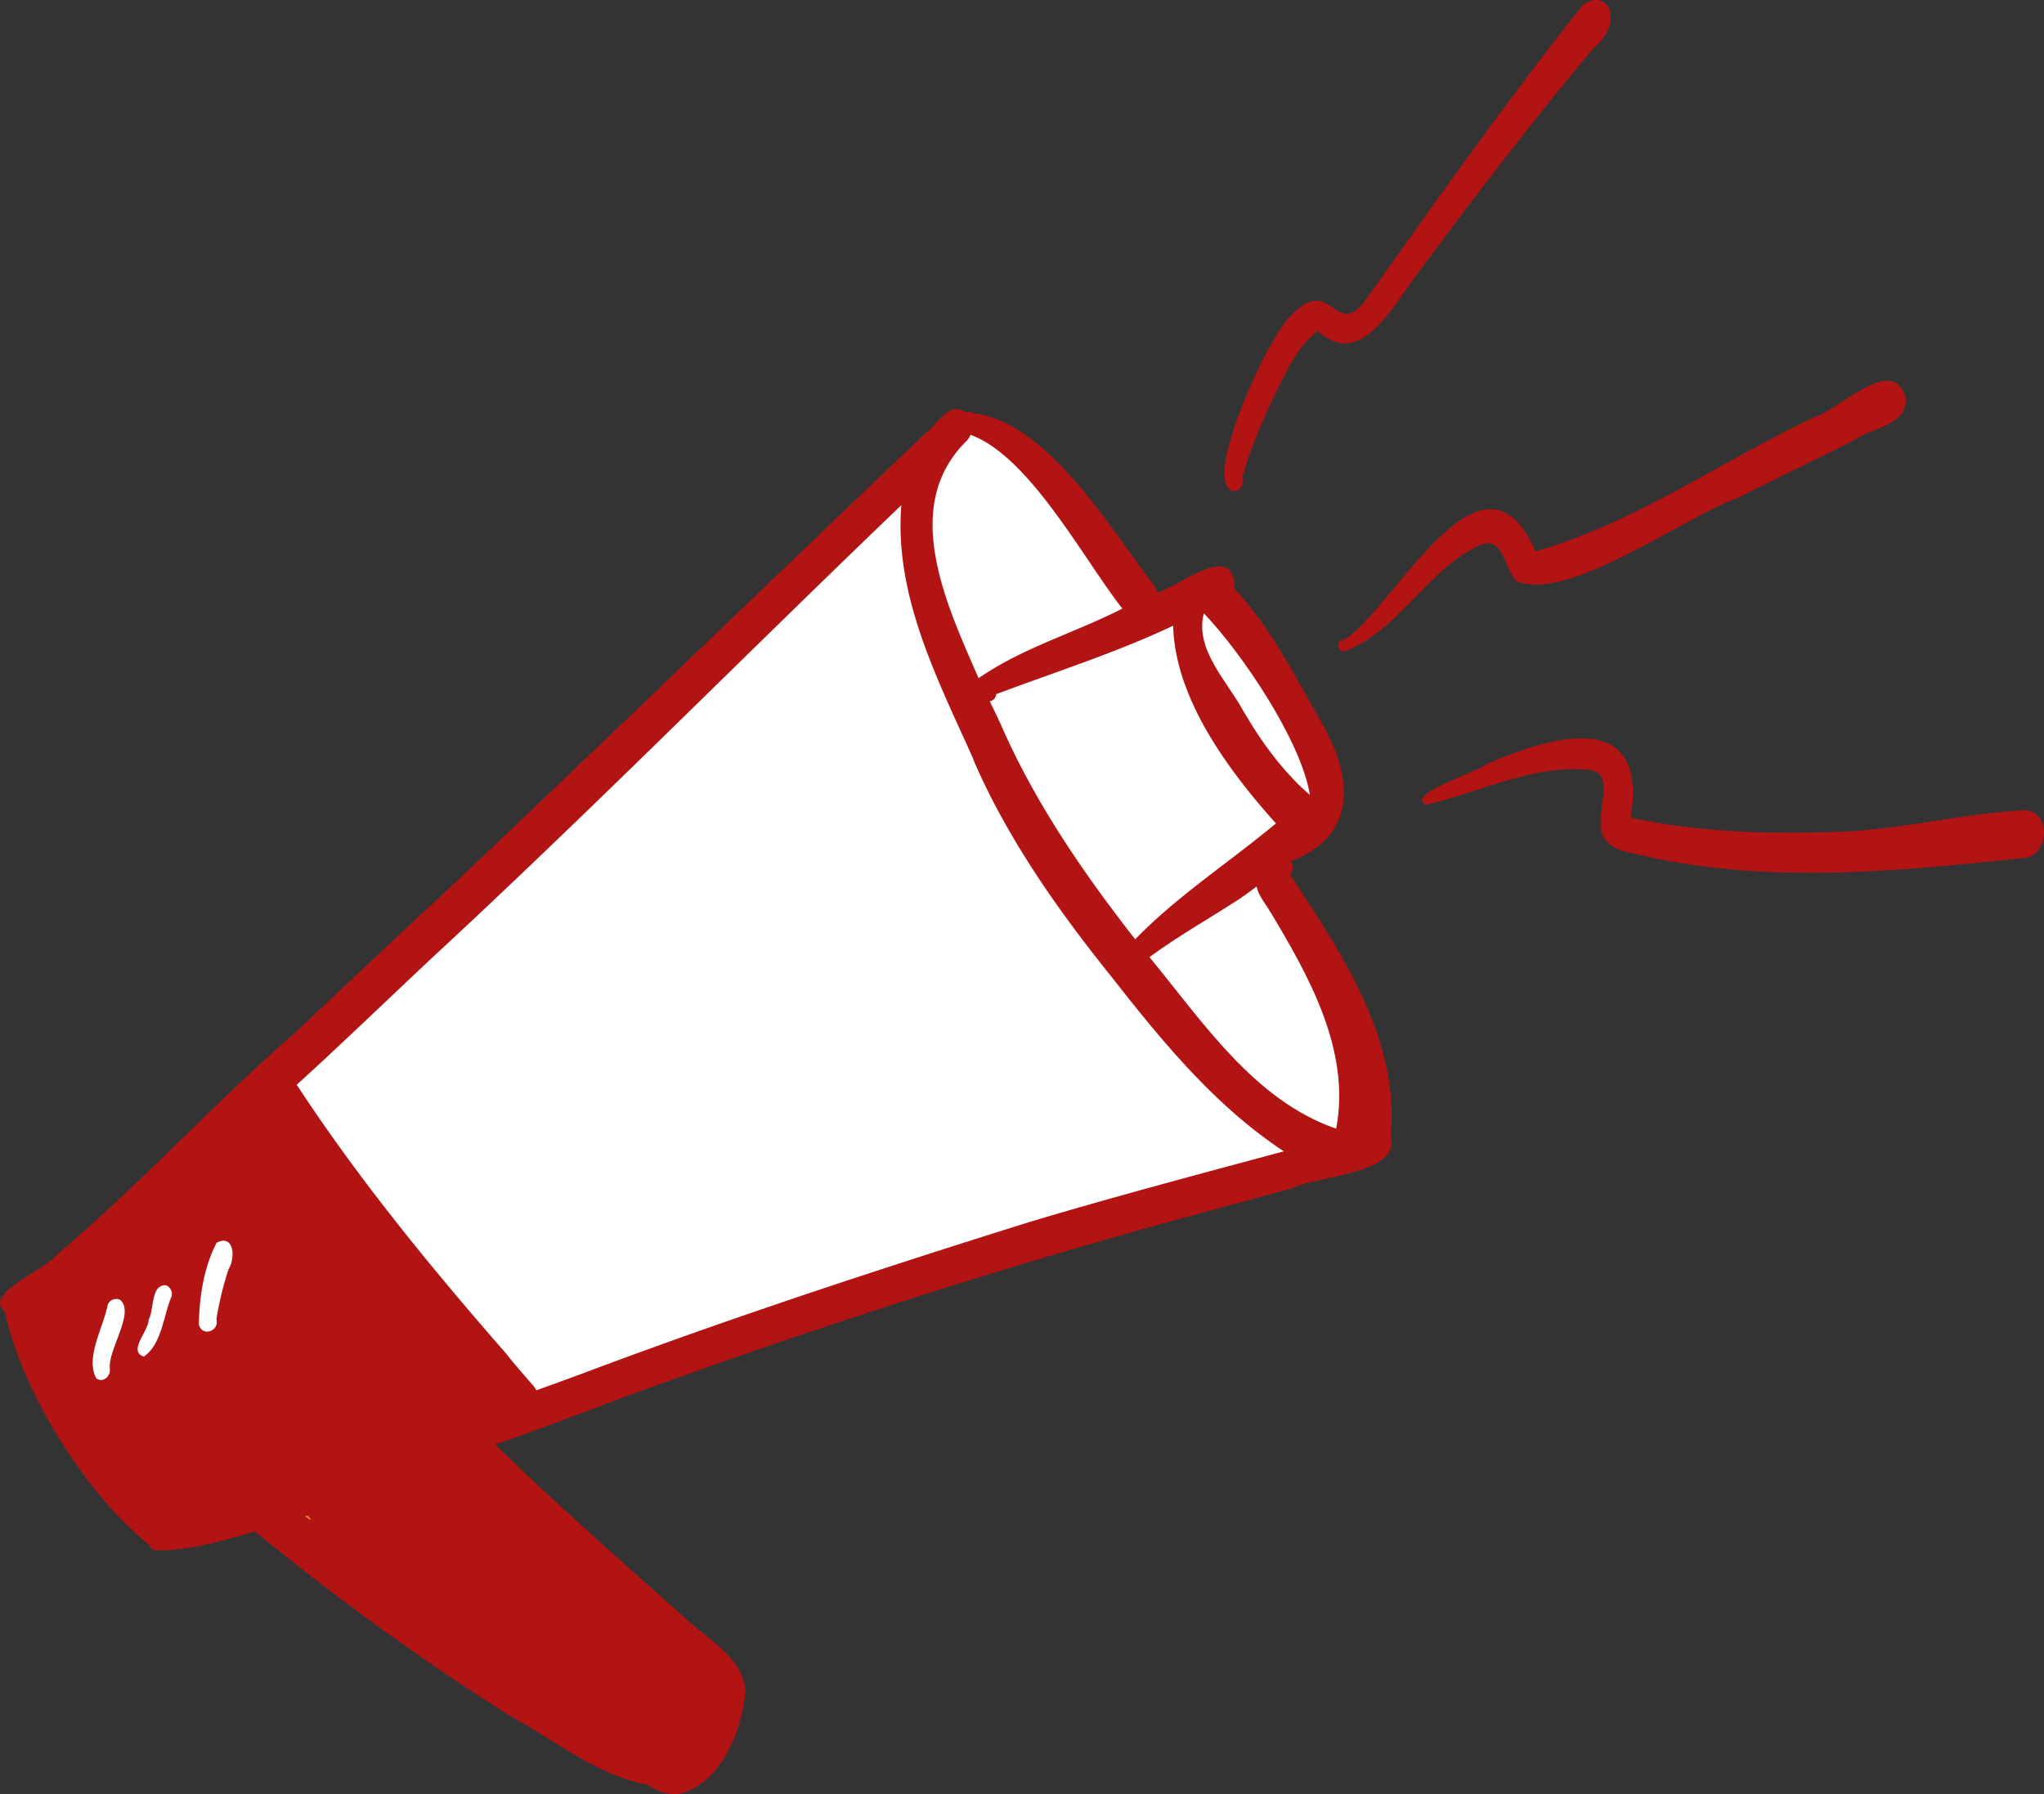
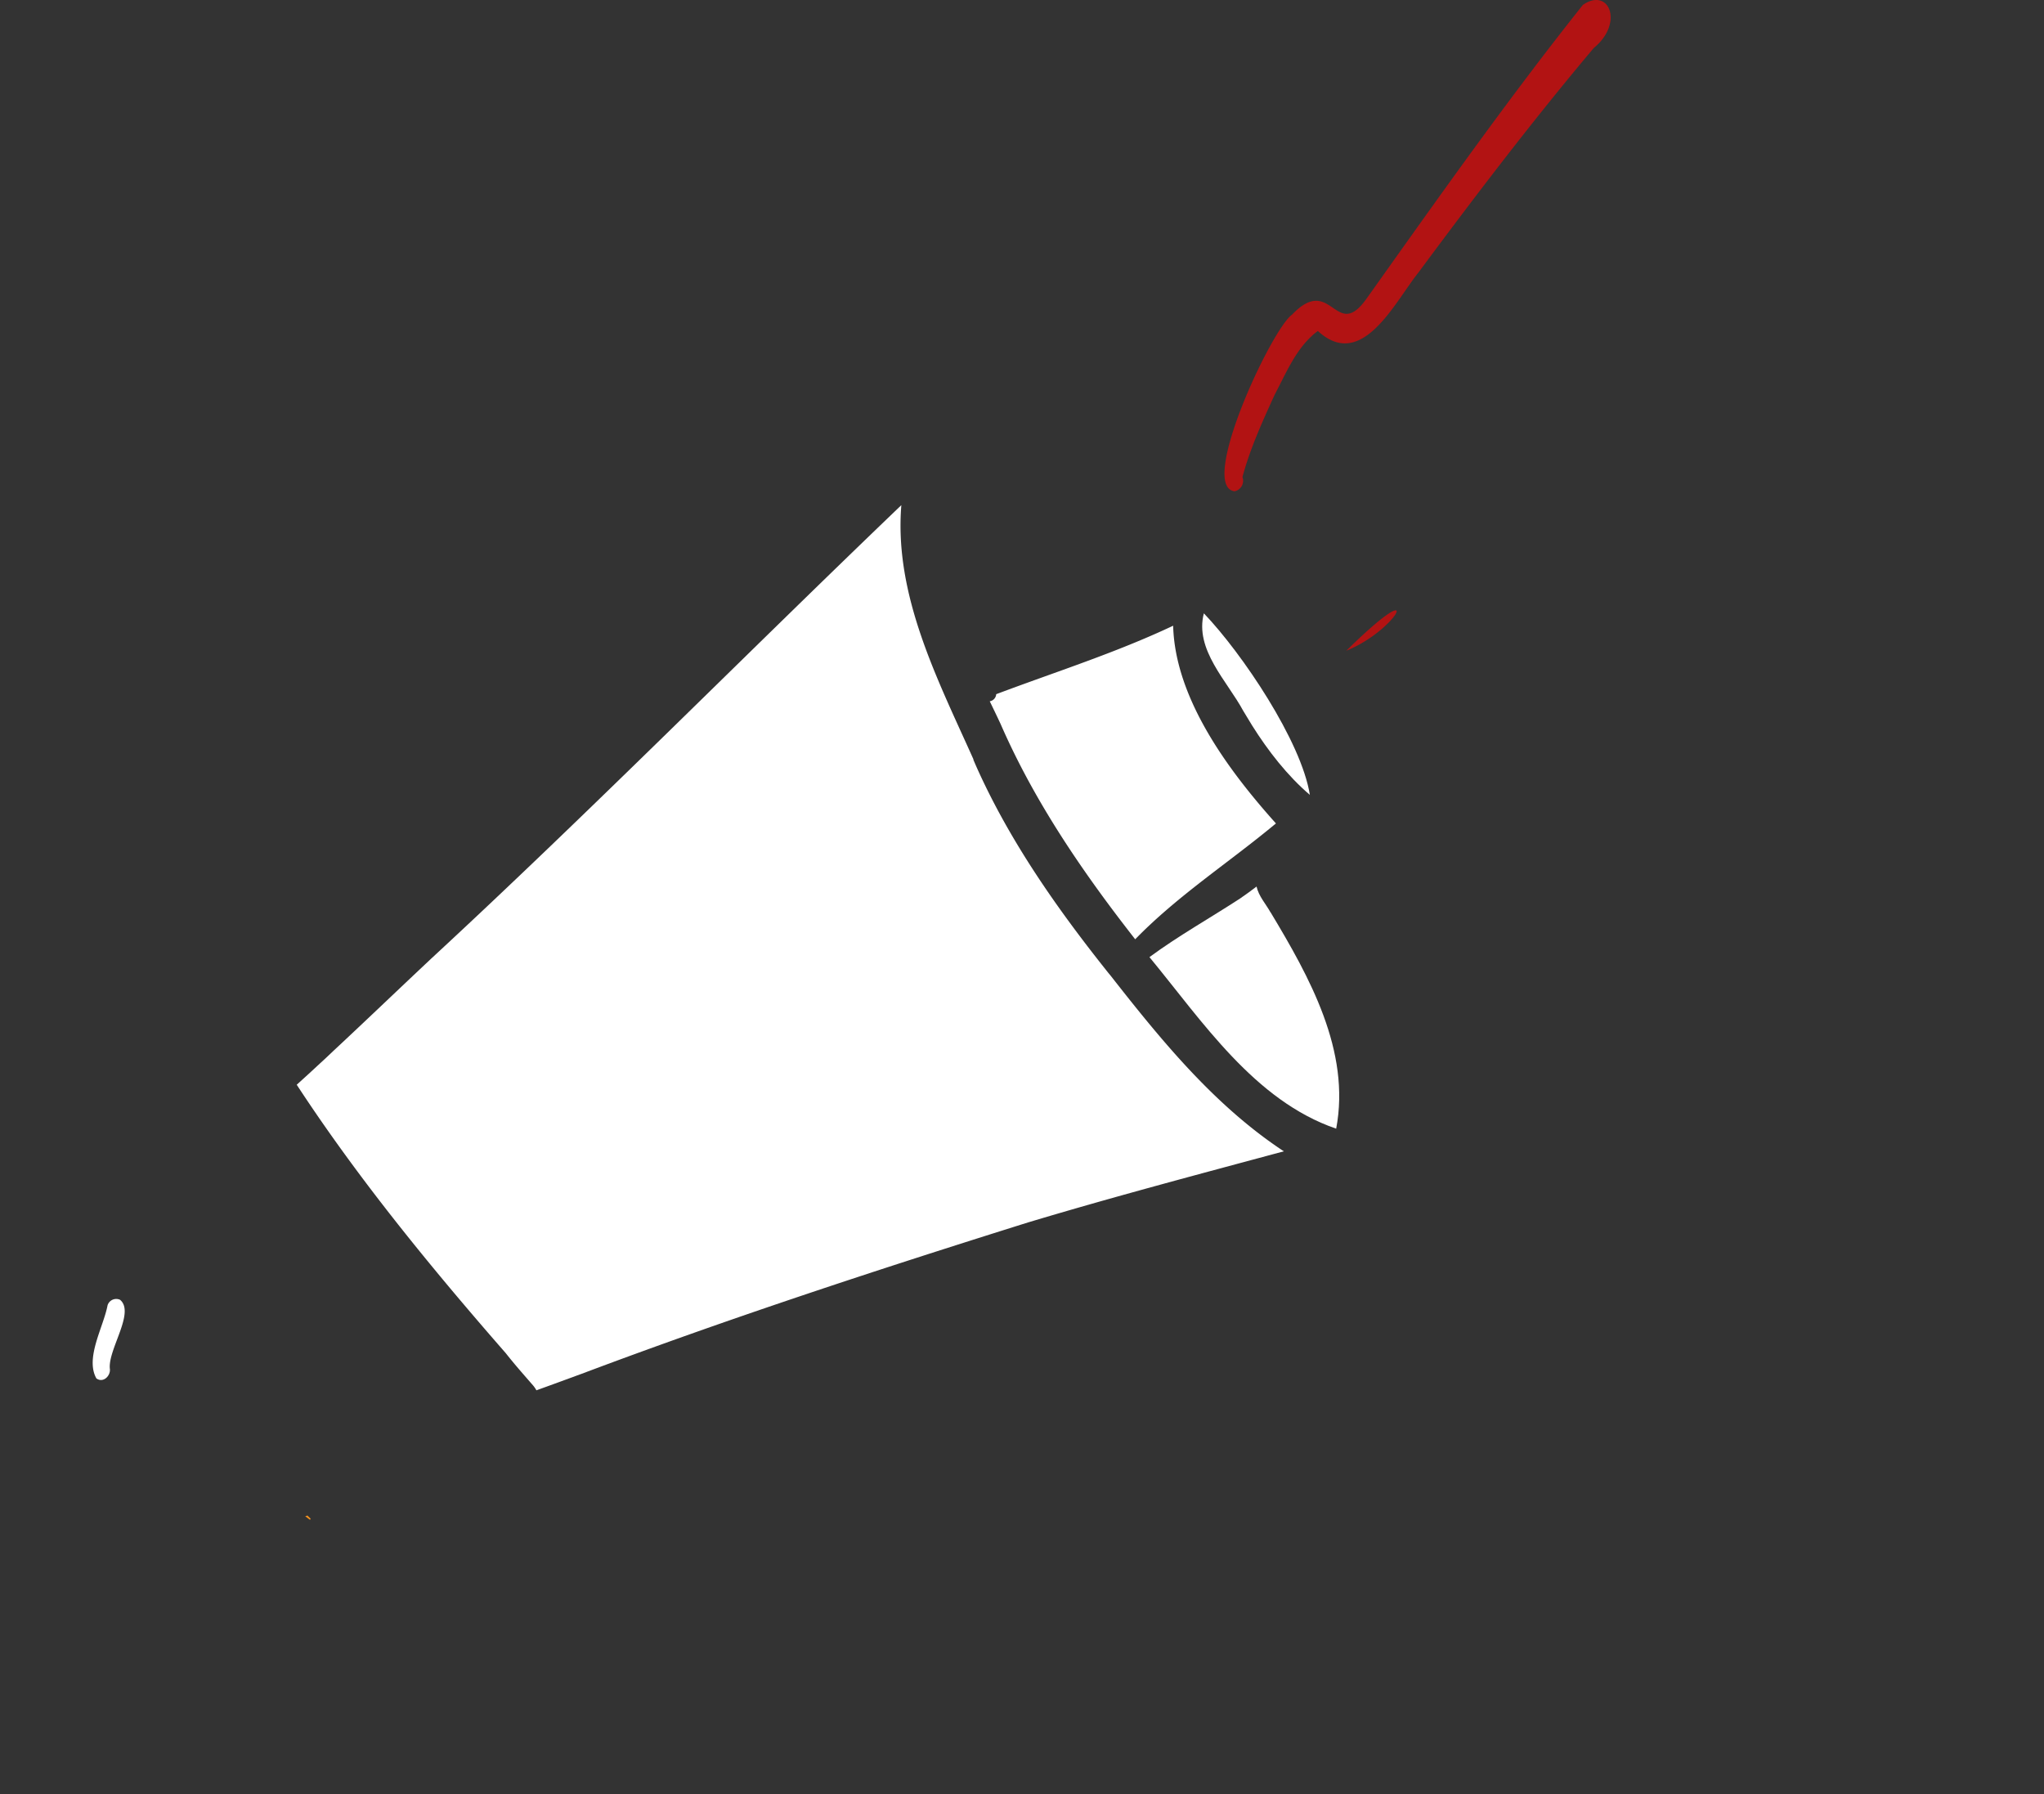
<svg xmlns="http://www.w3.org/2000/svg" id="Layer_1" data-name="Layer 1" viewBox="0 0 633.8 556.32">
  <rect x="0" y="0" width="633.8" height="556.32" fill="#333333" stroke="none" />
  <defs>
    <style>.cls-1{fill:#b21313;}.cls-2{fill:#fff;}.cls-3{fill:#f5921e;}</style>
  </defs>
  <path class="cls-1" d="M382.83,152.32c-11.43-1.39,11.49-50.4,17.83-54.79,12.23-12.78,13.43,8.53,23-4.83,21.88-30.76,43.64-61.63,67.16-91.18,8.11-5.63,12.87,5.63,3.32,13.41.06-.07.13-.14.18-.21l-.61.74c.15-.18.3-.37.46-.55-19,22.56-36.86,46-54.4,69.66-7.43,9.32-17.51,30.55-31.13,18.05-6.57,4.84-9.76,12.91-13.48,19.93l.05-.09c-3.78,8.29-7.59,16.64-9.95,25.45A3.34,3.34,0,0,1,382.83,152.32Z" transform="translate(0 0)" />
-   <path class="cls-1" d="M417.45,201.76c-3.26,1.1-3.45-3.84-.31-3.56,15.81-10.59,42.63-64.82,59-27.26,30.55-8.65,57.69-28,86.4-41.59,7.81-2.3,24.75-20.06,28.39-5.83.47,8.39-10.34,9-15.74,12.82-12.05,6.09-24.22,11.94-36.3,18-17.21,6.19-52.32,32.34-68.58,25.91-4.13-3.94-4-15.23-12.34-10.79C442.38,177.19,433.76,195.18,417.45,201.76Z" transform="translate(0 0)" />
-   <path class="cls-1" d="M627,266.08c-40.2,4.24-81,8.25-120.84-1.55-5.09-.72-10.54-3.56-9.63-9.53-.87-4.95,3.67-14.49-2.89-16.2-17.83-2.2-34.62,6.94-51.57,10.72h0c-6.21-3.48,16.31-10.15,18.79-12.59,20.4-8.9,50.51-17.59,44.75,16.58,21.6,4.7,43.94,5.14,66,4.34l-.75.05c19.12-.81,37.84-5.66,56.93-6.72C636.48,251.61,635.34,266.06,627,266.08Z" transform="translate(0 0)" />
-   <path class="cls-1" d="M410,224.4c-8.33-14.38-15.66-29.61-27.17-41.78.07-15.45-16.86-.85-24,1.09a7.07,7.07,0,0,0-1.39-2.71c.1.12.2.25.31.37-13.22-17.14-32.78-50.45-55.81-53.25a2.87,2.87,0,0,0-2.48-.26c-5-3.72-8.67,3.52-12.14,6.14t0,0C237.47,181.42,188,229.35,138,276.6l.59-.54C123.9,289.6,109.41,303.31,94.9,317c-1.22,1.13-2.43,2.29-3.65,3.42l.58-.55C66.3,342.12,43.4,367.23,17.55,389.11c-3.07,4.27-23.09,12.23-16.07,17.42,5.08,24.56,25.18,56.87,44.71,72.39a2.49,2.49,0,0,0,1.93,1.73s0,0,0,0c10.56.27,20.94-3,31-5.8a789,789,0,0,0,79,57.13c13.78,7.45,27,18.51,42.57,21.33,3.13,2,6.55,3.54,10.35,2.79,12.59-3.42,18.94-19.39,20.09-31.33-.18-9.72-9.95-15.46-16.56-21.18-20.52-18.35-41.26-36.47-61-55.71,13.56-4.75,27-9.83,40.44-14.9l-.29.1.64-.24-.35.14c49.75-18.14,100.13-34.75,151.06-49.25,18.49-5.34,37.12-10.22,55.68-15.32,7.63-3.95,33.67-4.31,30.47-16.1,2.91-30-15.4-57.13-31.21-81.14a3.12,3.12,0,0,0,.14-4.05C421,259.08,419.58,241.38,410,224.4Z" transform="translate(0 0)" />
+   <path class="cls-1" d="M417.45,201.76C442.38,177.19,433.76,195.18,417.45,201.76Z" transform="translate(0 0)" />
  <path class="cls-2" d="M29.88,427.36c-3.54-6.33,2.19-15.87,3.48-22.68A2.82,2.82,0,0,1,37.23,403c4.71,3.91-3.69,15.26-3.18,21.26C34.43,426.52,32,428.93,29.88,427.36Z" transform="translate(0 0)" />
-   <path class="cls-2" d="M53.17,402c-2.48,5.94-3.07,14.91-8.58,18.6-5.05-1.68,1.53-7.91,1.5-11.44,1.77-3.13.59-10.93,5.39-10.68A2.93,2.93,0,0,1,53.17,402Z" transform="translate(0 0)" />
-   <path class="cls-2" d="M299.69,136.74a6.2,6.2,0,0,0,1.24-1.93c18.35,6.67,35,38.54,47.09,53.87-14.73,7.55-30.87,12.09-44.58,21.59C293.69,187.85,278.91,157.13,299.69,136.74Z" transform="translate(0 0)" />
  <path class="cls-3" d="M96.11,471.21l-1.46-1.09.69-.23c.32.33.65.65,1,1C96.24,471,96.17,471.09,96.11,471.21Z" transform="translate(0 0)" />
-   <path class="cls-2" d="M70.91,393.42A98.73,98.73,0,0,0,67.11,409c1,3.68-4.4,5.64-5.43,1.68.06-8.36,1.59-18,5.5-25.39C72.7,382.52,73,390.11,70.91,393.42Z" transform="translate(0 0)" />
  <path class="cls-2" d="M318.81,379c-46.69,14.64-93.22,29.89-139,47.15l.4-.16q-6.91,2.56-13.88,5.07a9.19,9.19,0,0,0-1-1.47h0c-2.78-3.2-5.6-6.37-8.23-9.7h0l-.06-.08c-.13-.17-.27-.33-.41-.49l0,0,0,0h0c-23-26.34-45.52-53.8-64.62-83,2.41-2.18,4.81-4.36,7.18-6.58v0c1.38-1.24,2.73-2.53,4.08-3.81l-.59.54,1.37-1.27-.58.54.89-.83c9.83-9.17,19.53-18.48,29.33-27.67-.2.18-.39.37-.59.54,49.78-46,97.44-94.27,146.39-141.16-2.29,28,11.25,54,22.34,78.77v0a.36.36,0,0,1,0,.09.59.59,0,0,0,0,.08h0c.42,1,.84,1.95,1.27,2.92l-.06-.14c10.32,22.88,25,43.72,40.63,63.3l1.43,1.74-.57-.69c15.67,20,32.14,40.15,53.56,54.27C371.62,364.09,345.08,371.11,318.81,379Z" transform="translate(0 0)" />
  <path class="cls-2" d="M414.32,349.94c-25.34-8.69-41.48-33.28-57.9-53.19,9-6.63,18.74-12.07,28.08-18.16,1.75-1.19,3.45-2.44,5.13-3.72.66,3,2.9,5.41,4.37,8.07,0,0,0,0,0-.05C406,302.86,418.89,325.84,414.32,349.94Z" transform="translate(0 0)" />
  <path class="cls-2" d="M352,291.22c-16.17-20.65-31.22-42.61-41.72-66.72-1.1-2.37-2.24-4.72-3.38-7.07a2.38,2.38,0,0,0,2-2.2C327.28,208.31,346,202.4,363.77,194c.58,22.64,17.21,44.95,31.87,61.3C381.18,267.35,365.18,277.66,352,291.22Z" transform="translate(0 0)" />
  <path class="cls-2" d="M406.16,246.45c-6.93-5.89-13-13.7-17.9-21.51l-2.34-3.85.46.74-.84-1.37,0,0c-.16-.25-.31-.5-.46-.75l.43.7c-5-9.27-15.13-19-12.22-30.25C385.16,202.56,403.51,229.81,406.16,246.45Z" transform="translate(0 0)" />
</svg>